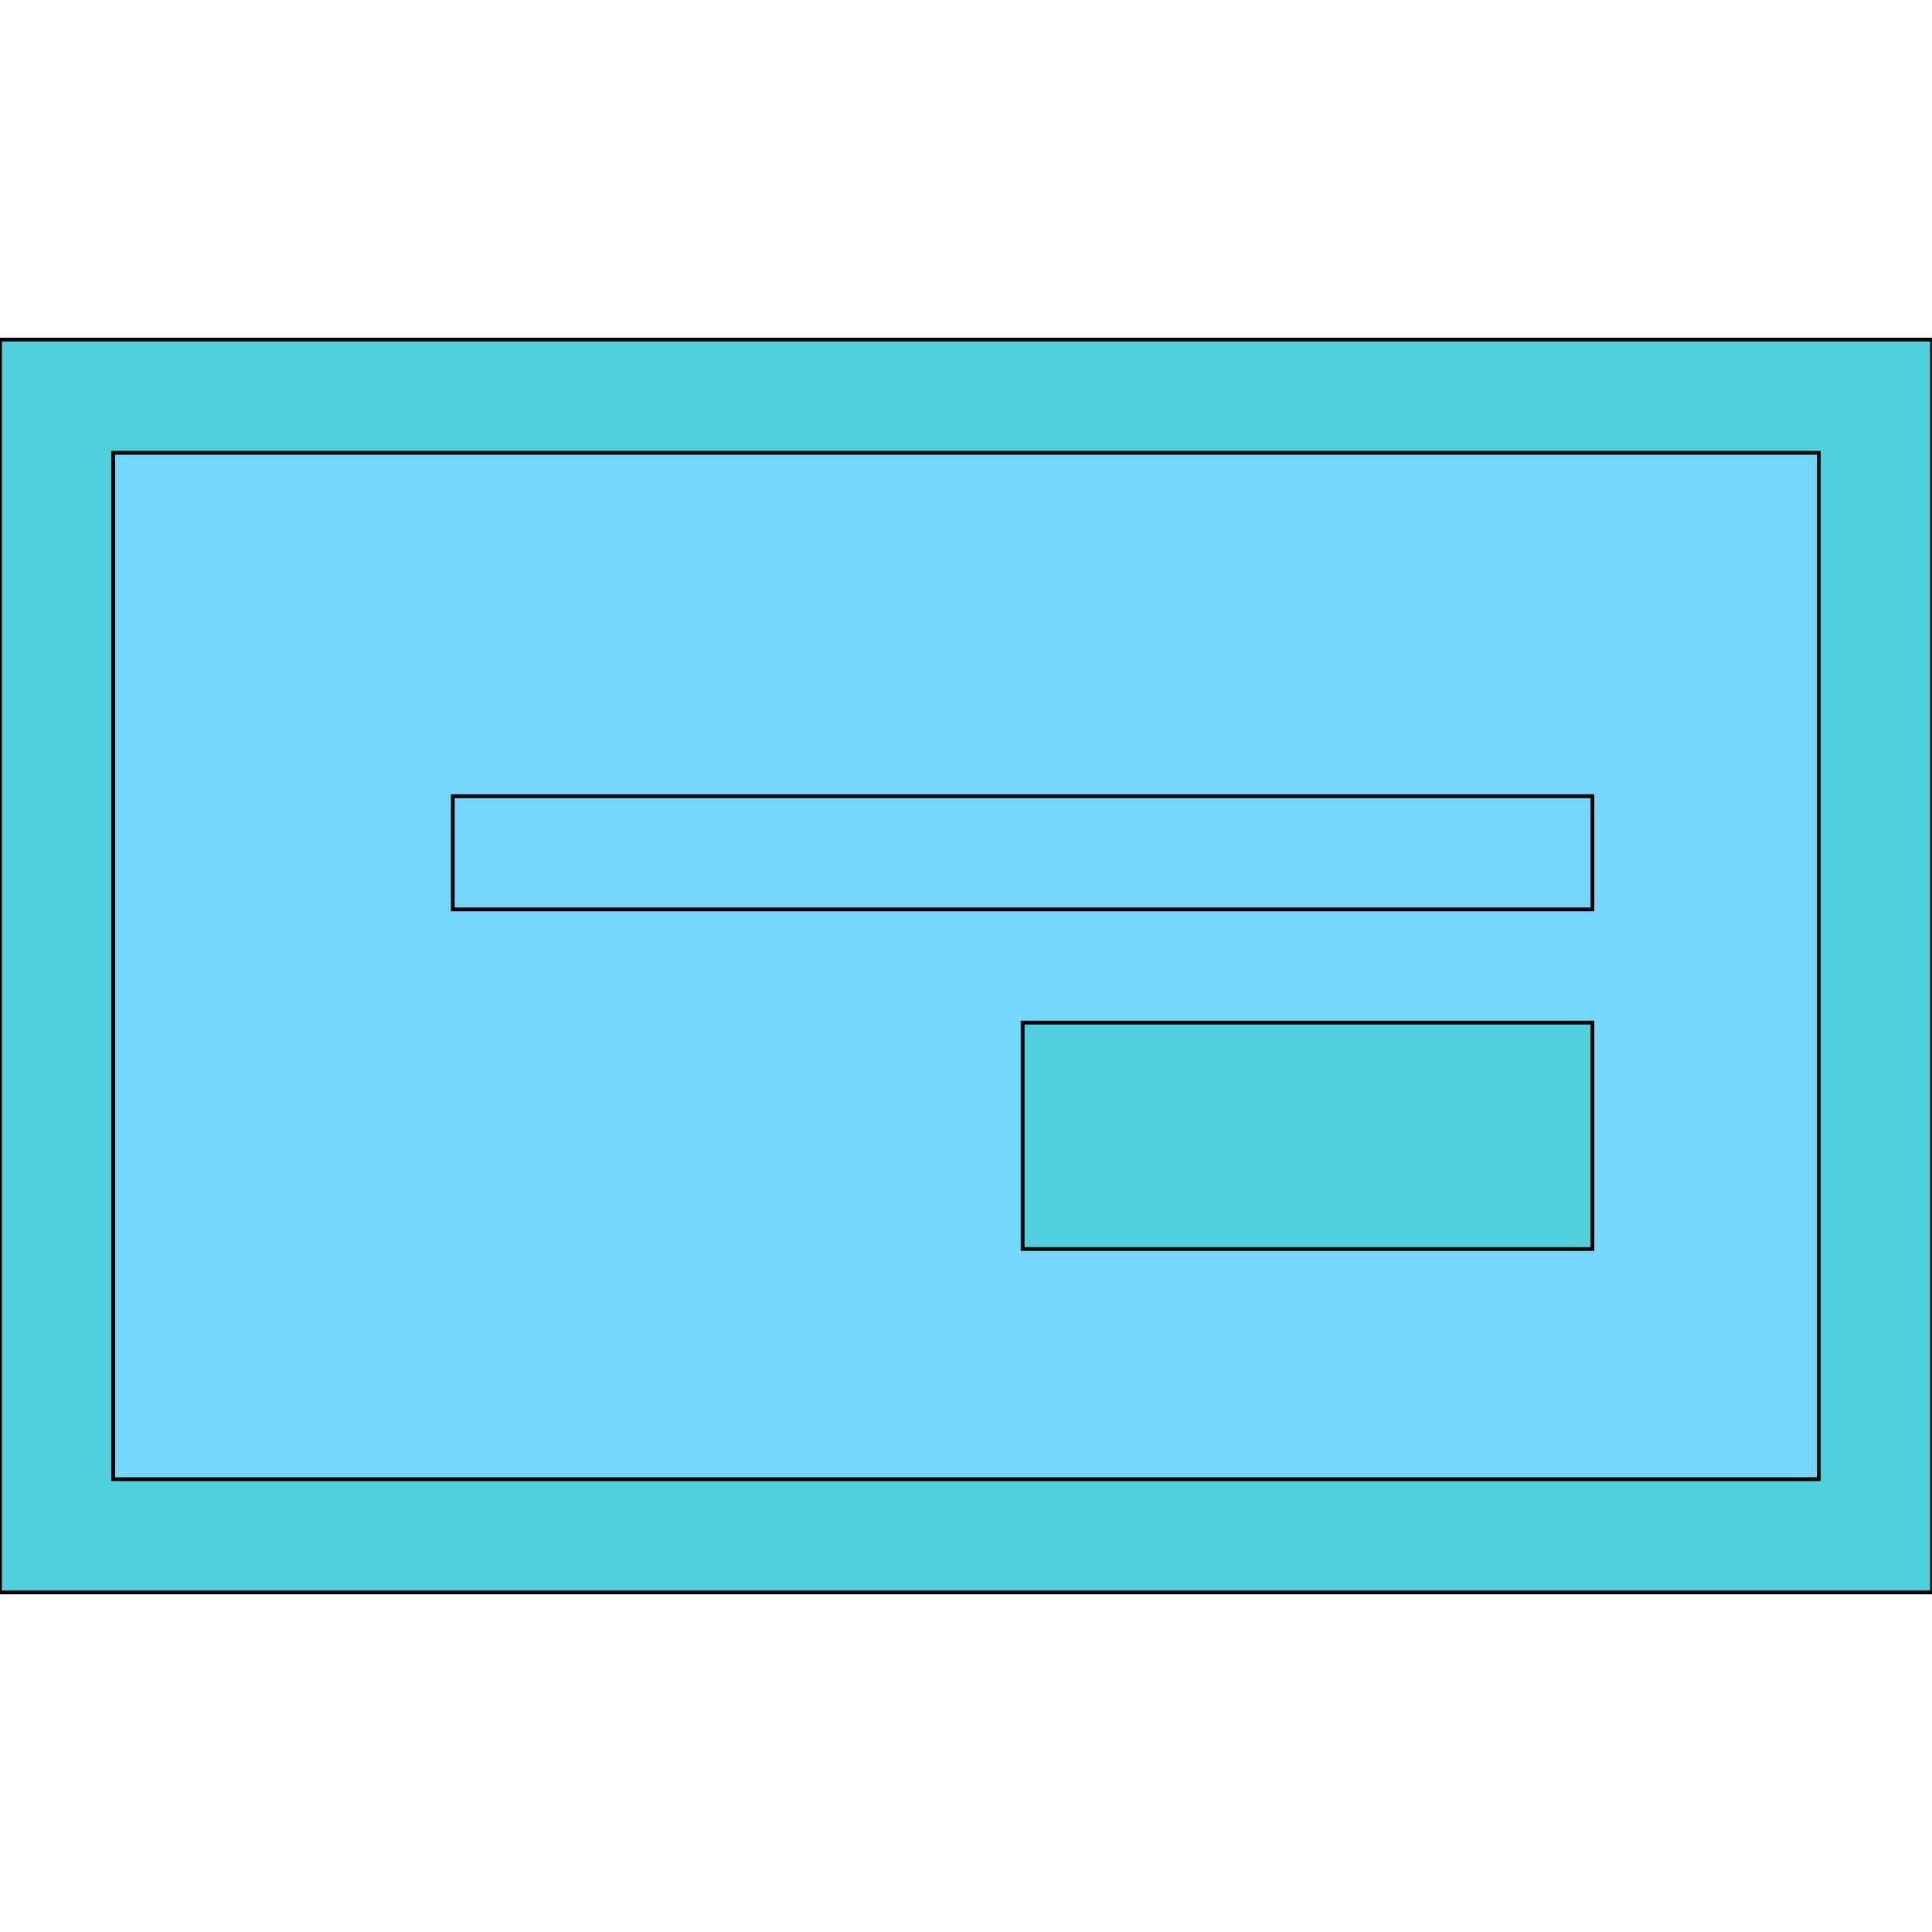
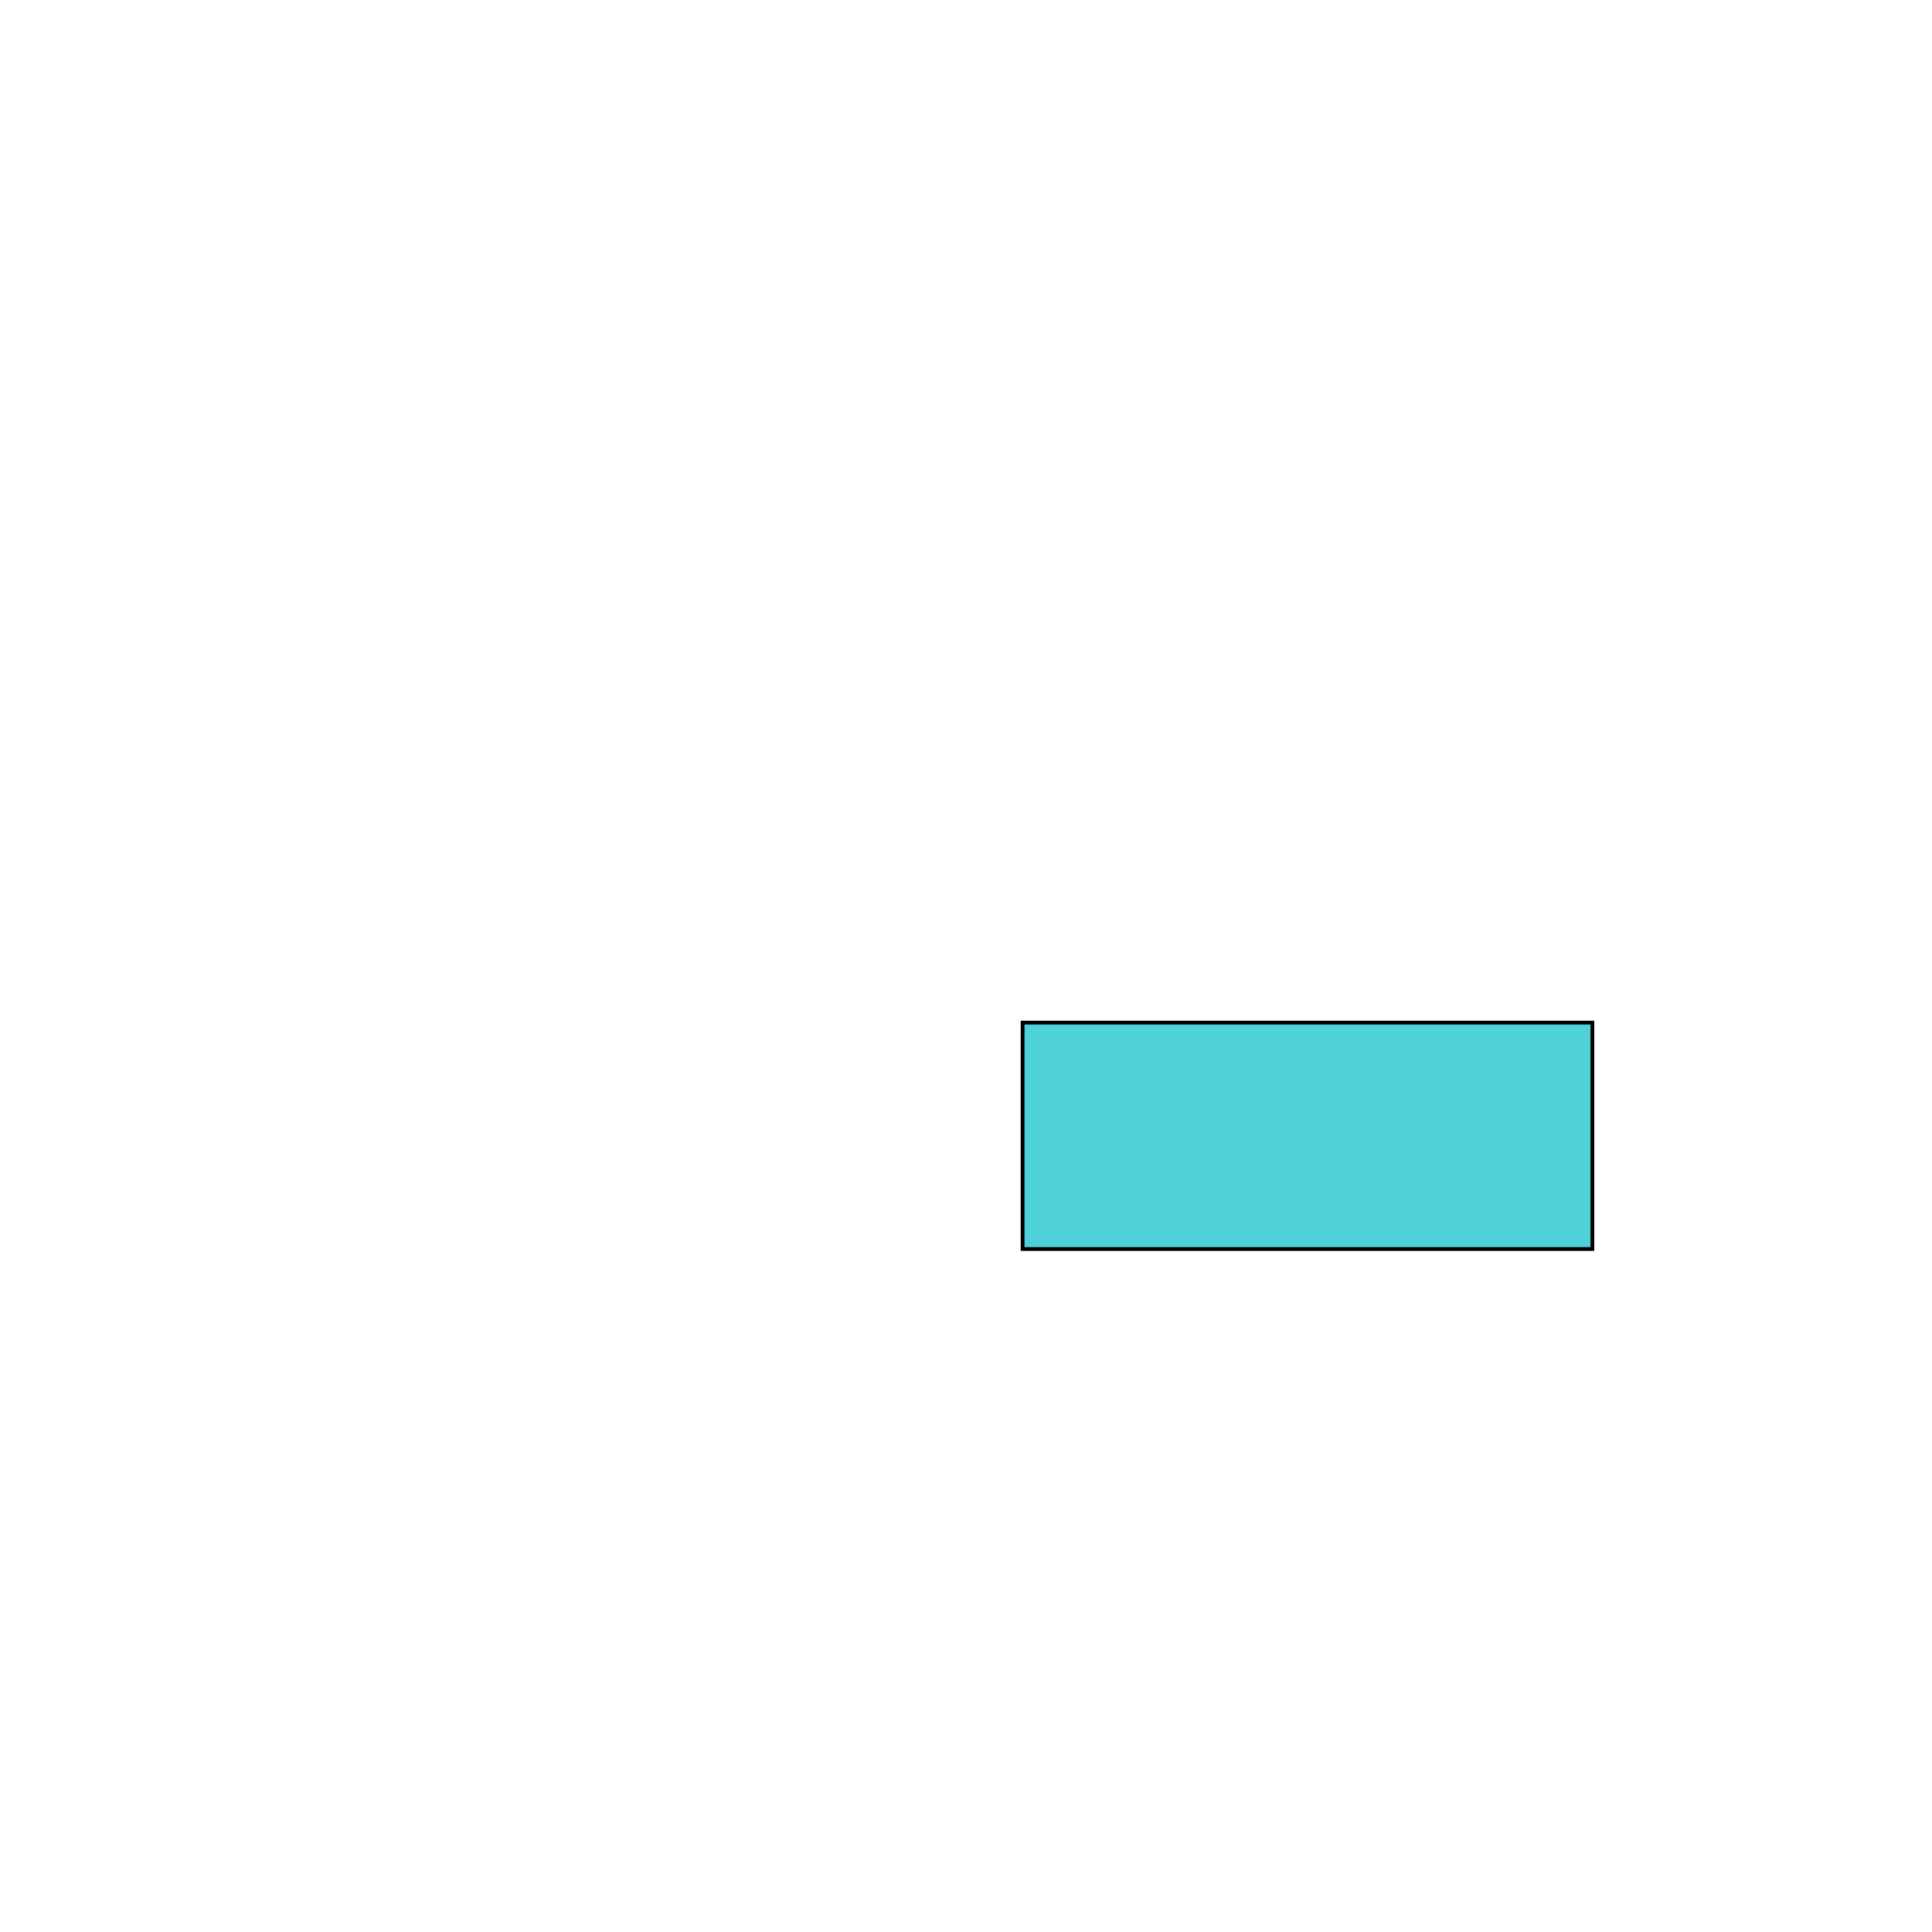
<svg xmlns="http://www.w3.org/2000/svg" id="th_the_layout-cta-right" width="100%" height="100%" version="1.1" preserveAspectRatio="xMidYMin slice" data-uid="the_layout-cta-right" data-keyword="the_layout-cta-right" viewBox="0 0 512 512" data-colors="[&quot;#4fd1d9&quot;,&quot;#4fd1d9&quot;,&quot;#75d6ff&quot;,&quot;#75d6ff&quot;,&quot;#4fd1d9&quot;]">
  <defs id="SvgjsDefs55154" fill="#4fd1d9" />
-   <path id="th_the_layout-cta-right_0" d="M0 90L0 422L512 422L512 90Z " fill-rule="evenodd" fill="#4fd1d9" stroke-width="1" stroke="#000000" />
-   <path id="th_the_layout-cta-right_1" d="M482 392L30 392L30 120L482 120Z " fill-rule="evenodd" fill="#75d6ff" stroke-width="1" stroke="#000000" />
-   <path id="th_the_layout-cta-right_2" d="M422 241L120 241L120 211L422 211Z " fill-rule="evenodd" fill="#75d6ff" stroke-width="1" stroke="#000000" />
  <path id="th_the_layout-cta-right_3" d="M271 271L422 271L422 331L271 331Z " fill-rule="evenodd" fill="#4fd1d9" stroke-width="1" stroke="#000000" />
</svg>